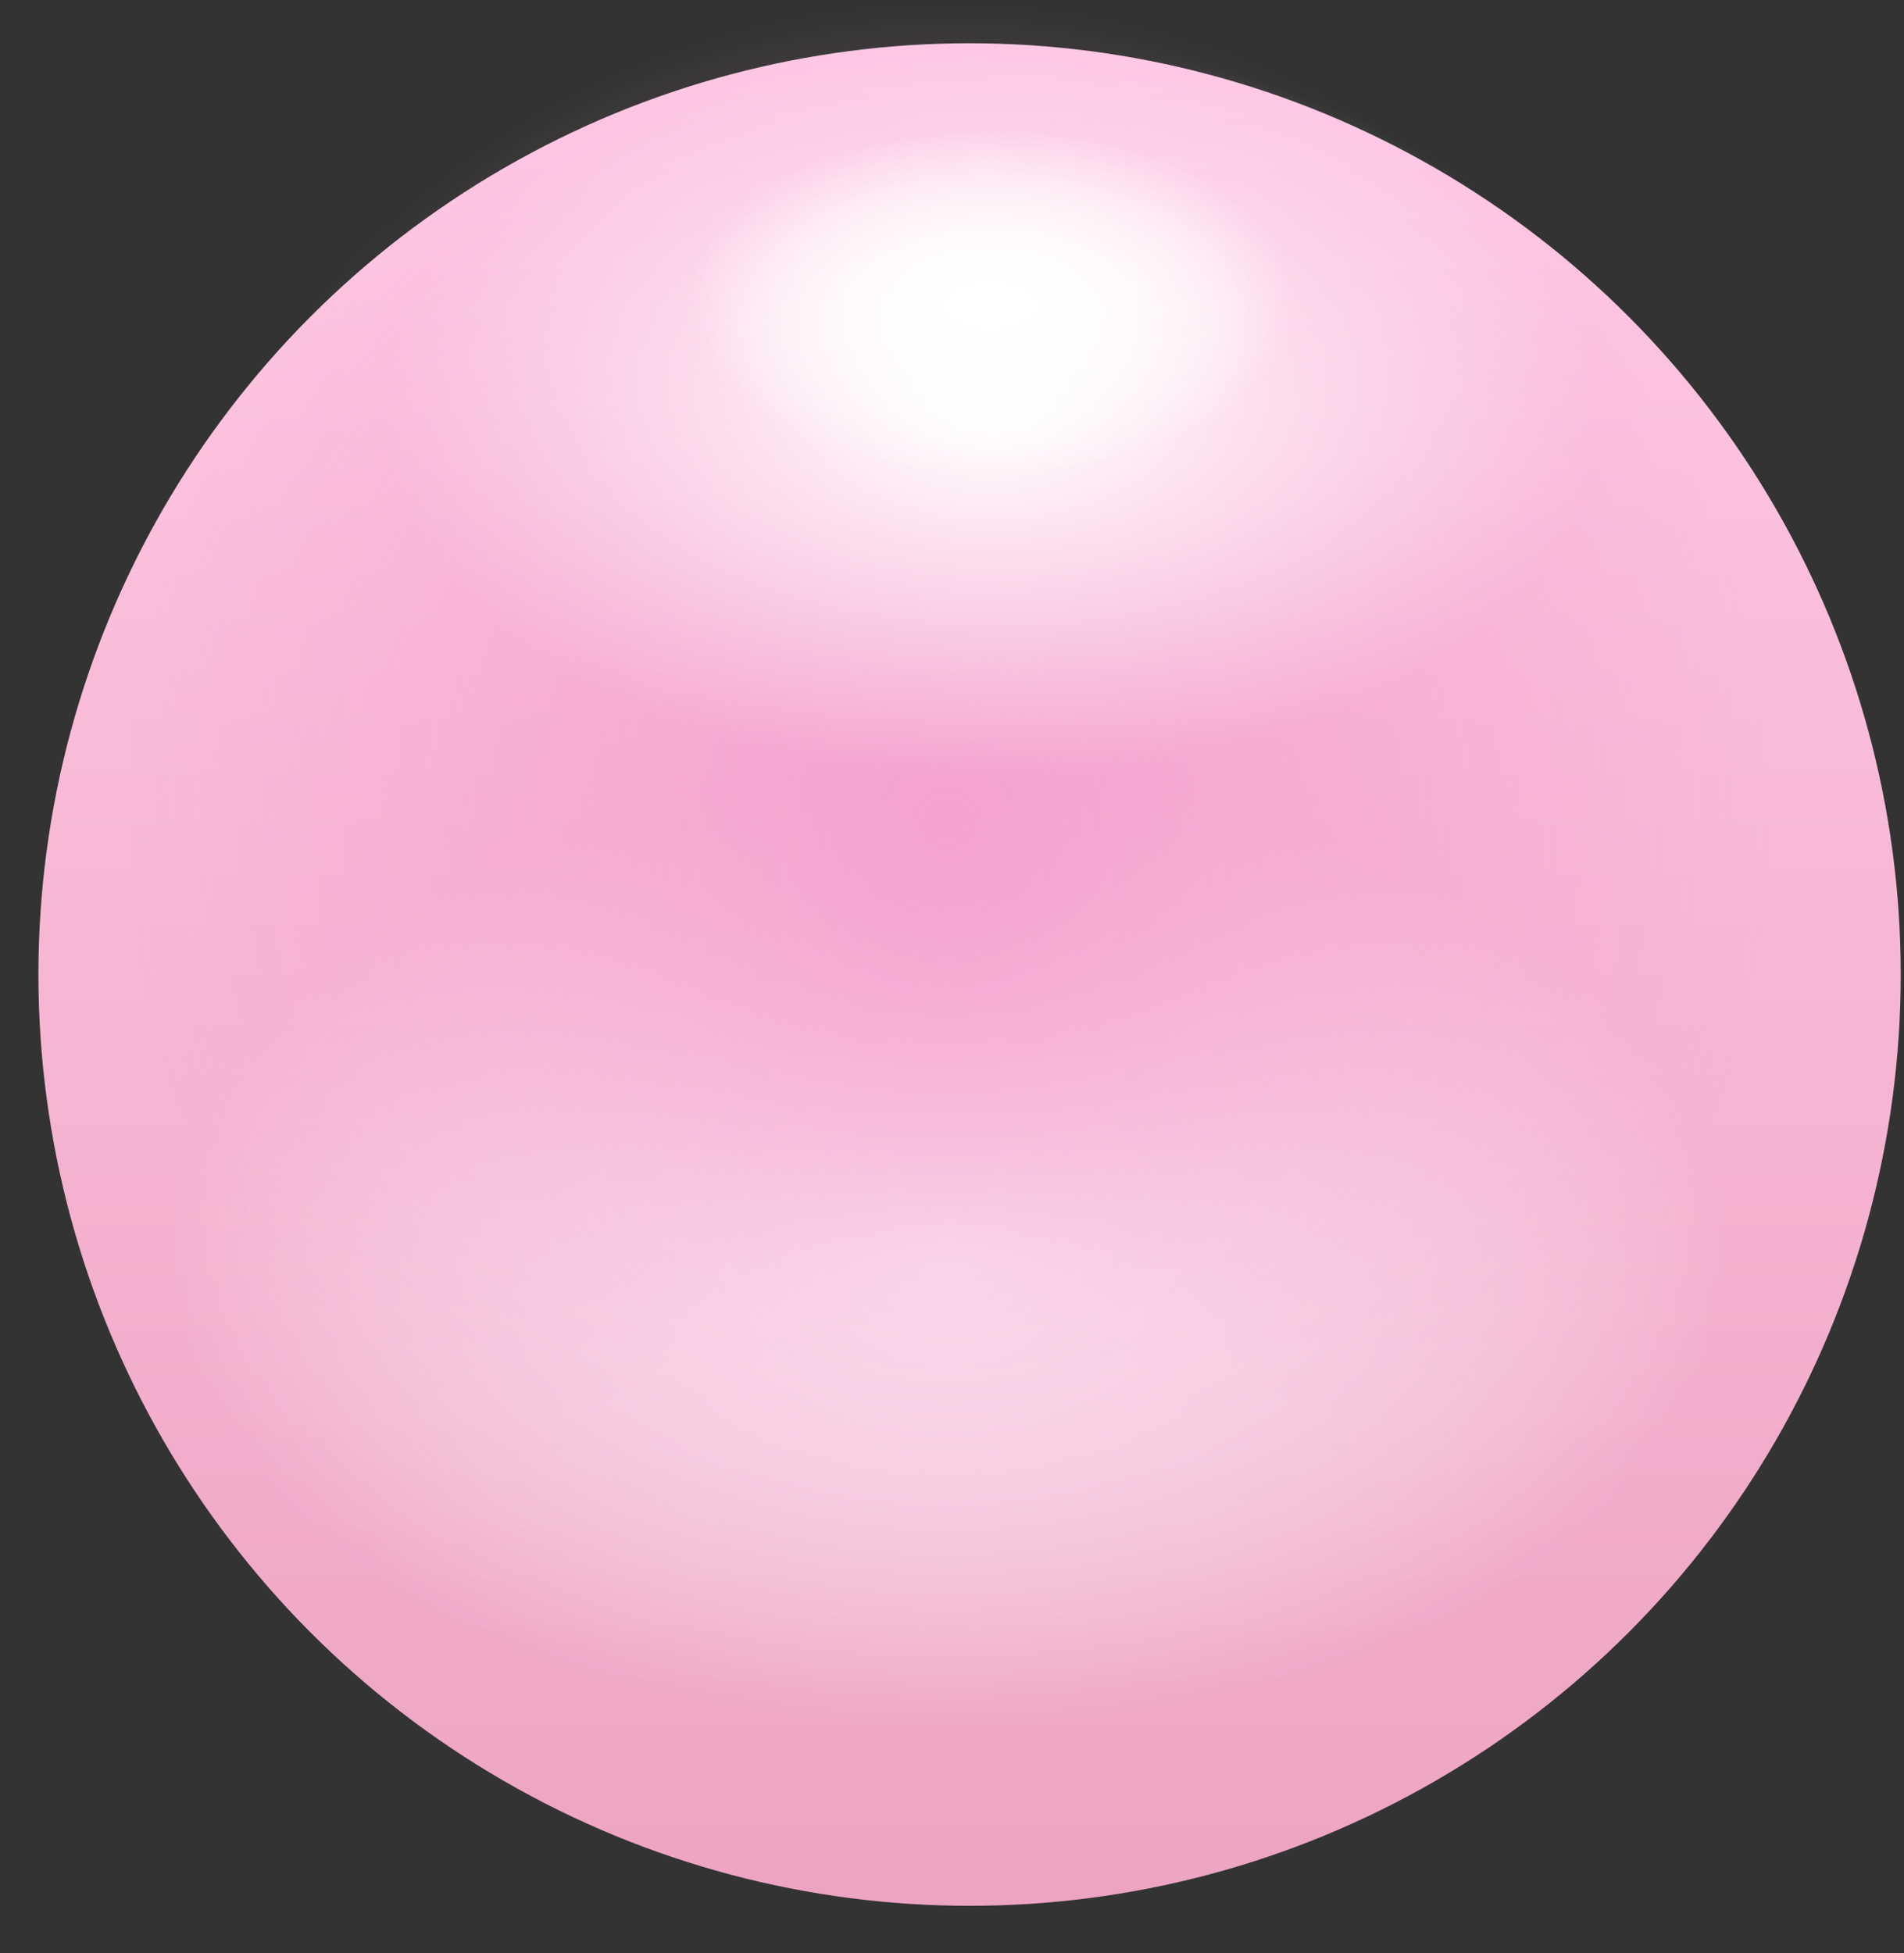
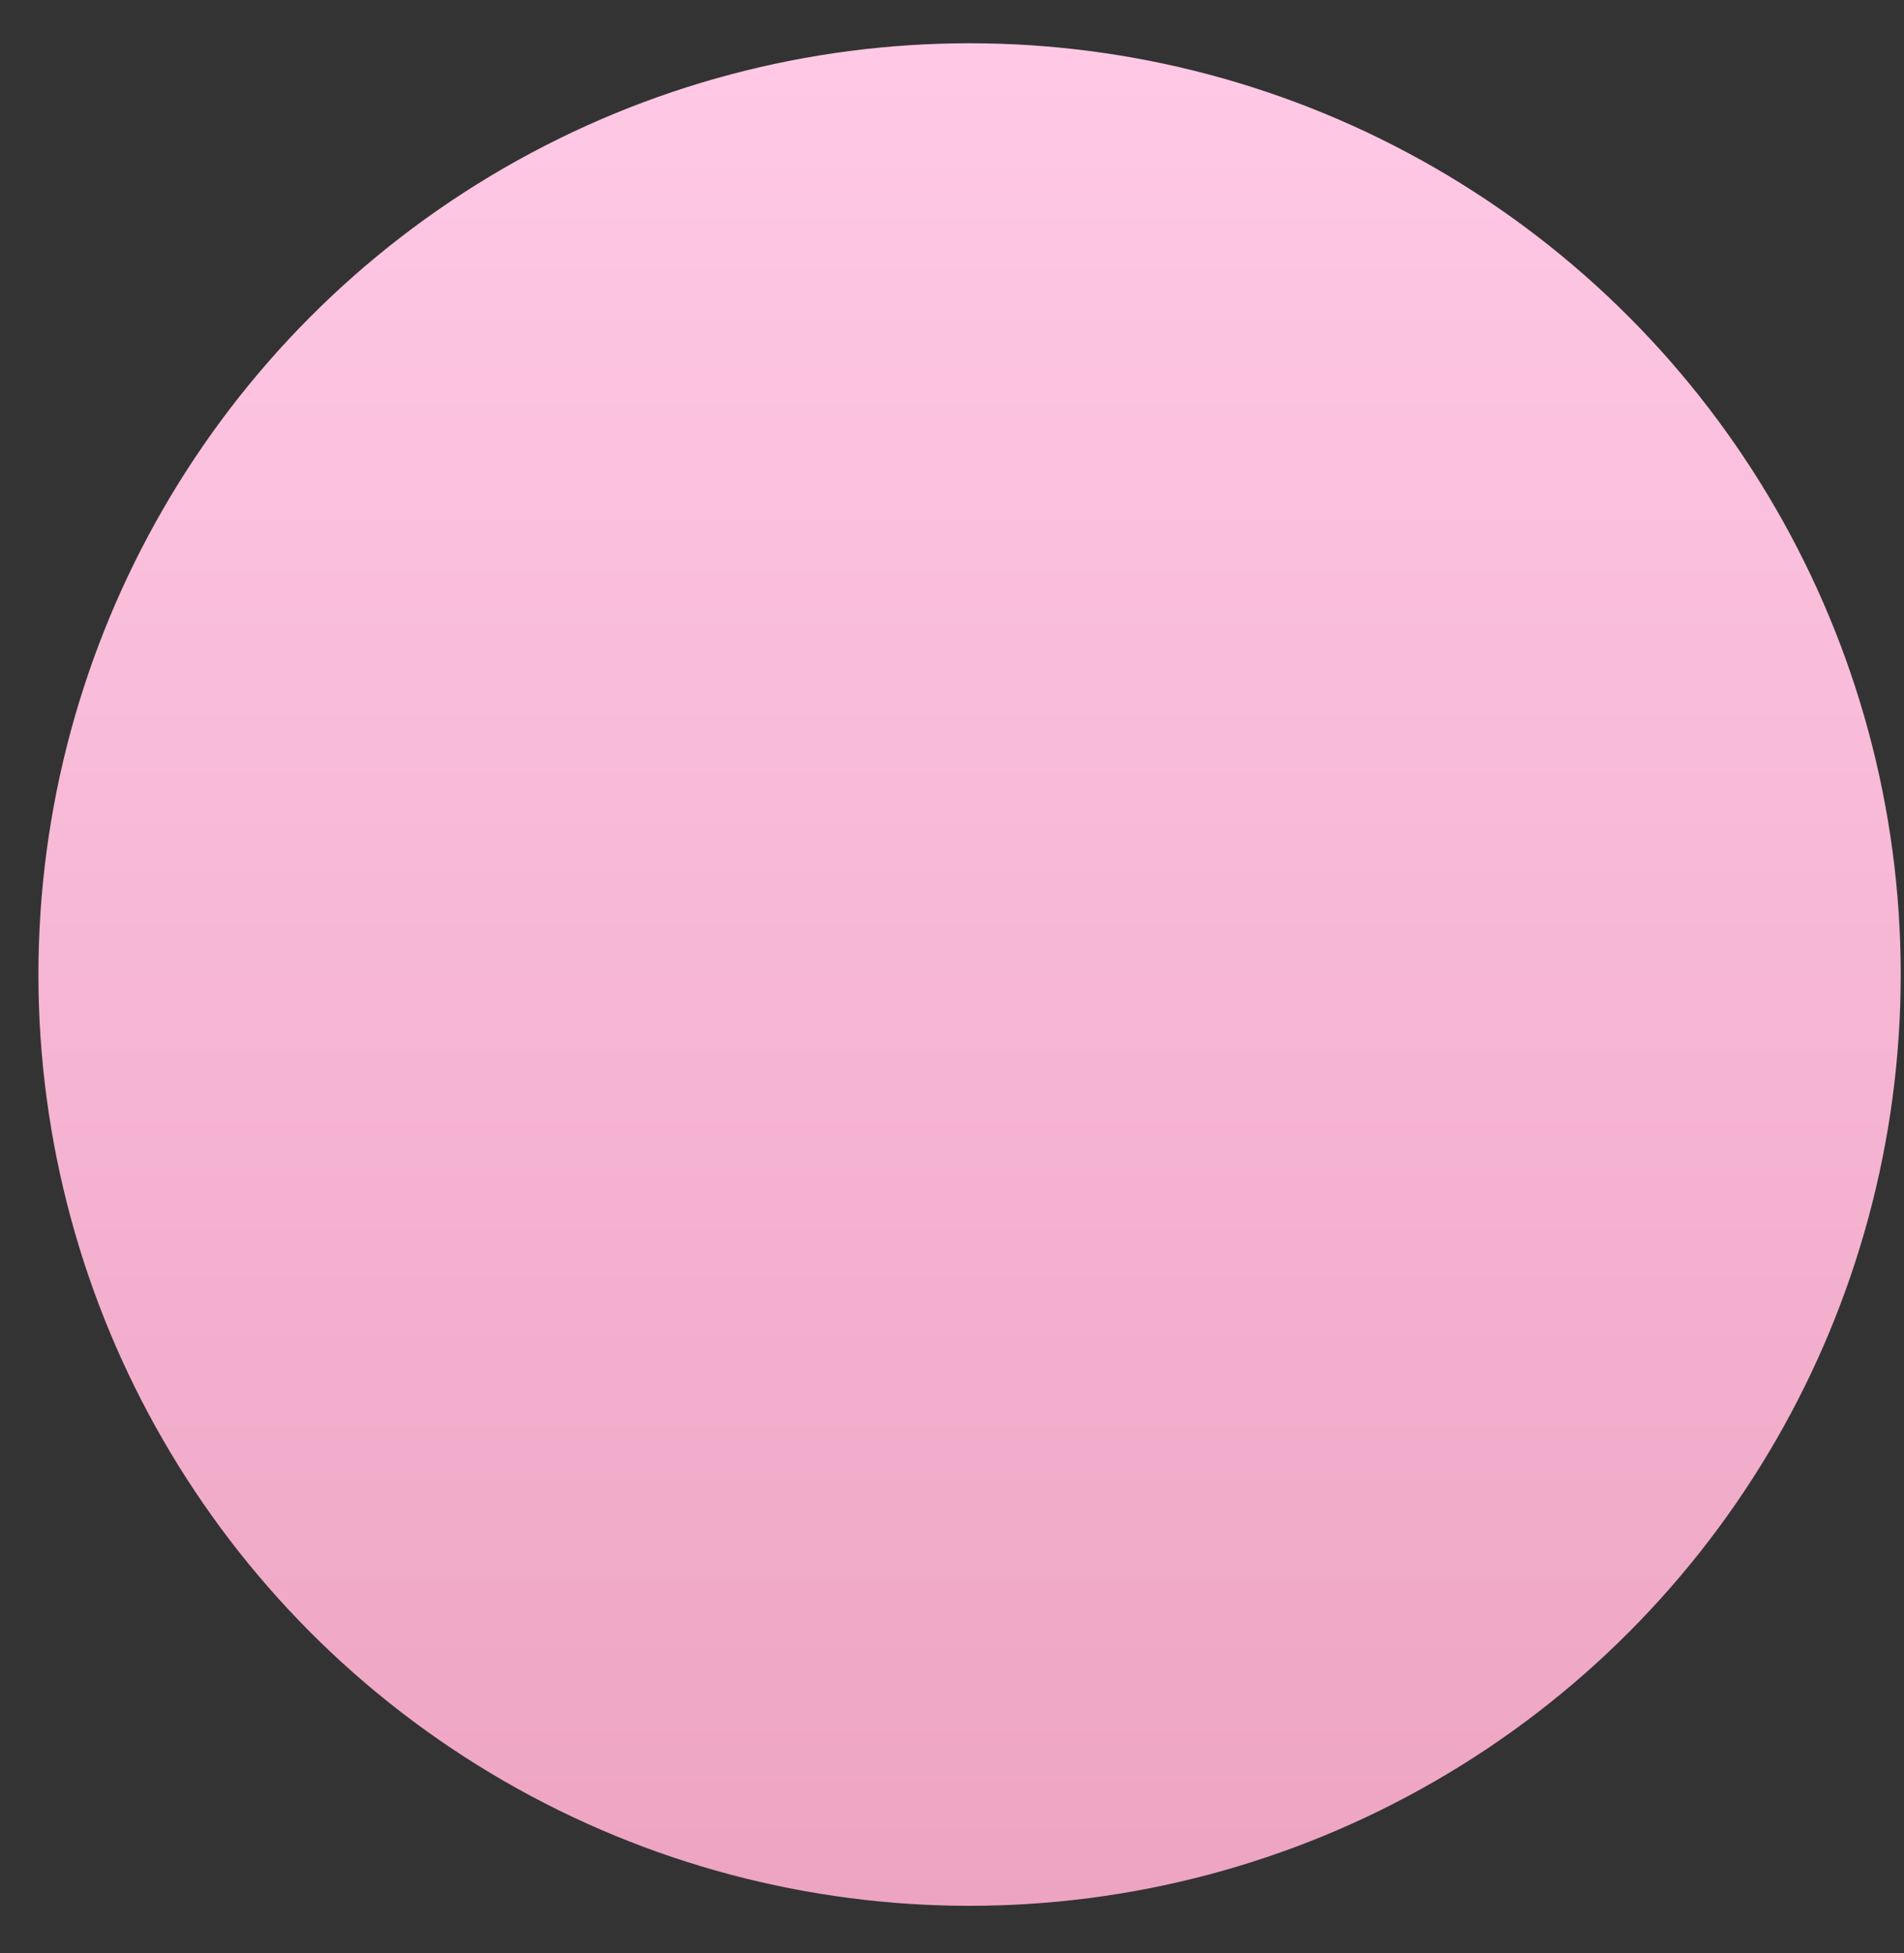
<svg xmlns="http://www.w3.org/2000/svg" width="39" height="40" viewBox="0 0 39 40" fill="none">
  <rect x="0" y="0" width="39" height="40" fill="#333333" stroke="none" />
  <circle cx="19.86" cy="19.959" r="19.073" fill="url(#paint0_linear_108_6218)" />
-   <ellipse cx="19.418" cy="25.726" rx="15.968" ry="9.758" fill="url(#paint1_radial_108_6218)" />
-   <circle cx="19.417" cy="16.855" r="16.855" fill="url(#paint2_radial_108_6218)" />
-   <ellipse cx="20.304" cy="8.426" rx="12.419" ry="7.54" fill="url(#paint3_radial_108_6218)" />
-   <ellipse cx="20.304" cy="6.209" rx="6.21" ry="3.548" fill="url(#paint4_radial_108_6218)" />
-   <ellipse cx="20.304" cy="6.209" rx="6.21" ry="3.548" fill="url(#paint5_radial_108_6218)" />
  <defs>
    <linearGradient id="paint0_linear_108_6218" x1="19.86" y1="0.887" x2="19.86" y2="39.032" gradientUnits="userSpaceOnUse">
      <stop stop-color="#FFC9E6" />
      <stop offset="1" stop-color="#EDA4C2" />
    </linearGradient>
    <radialGradient id="paint1_radial_108_6218" cx="0" cy="0" r="1" gradientUnits="userSpaceOnUse" gradientTransform="translate(19.418 25.726) rotate(90) scale(9.758 15.968)">
      <stop stop-color="white" />
      <stop offset="1" stop-color="white" stop-opacity="0" />
    </radialGradient>
    <radialGradient id="paint2_radial_108_6218" cx="0" cy="0" r="1" gradientUnits="userSpaceOnUse" gradientTransform="translate(19.417 16.855) rotate(90) scale(16.855)">
      <stop stop-color="#F5A2CF" />
      <stop offset="1" stop-color="#F5A2CF" stop-opacity="0" />
    </radialGradient>
    <radialGradient id="paint3_radial_108_6218" cx="0" cy="0" r="1" gradientUnits="userSpaceOnUse" gradientTransform="translate(20.304 8.426) rotate(90) scale(7.54 12.419)">
      <stop stop-color="white" />
      <stop offset="1" stop-color="white" stop-opacity="0" />
    </radialGradient>
    <radialGradient id="paint4_radial_108_6218" cx="0" cy="0" r="1" gradientUnits="userSpaceOnUse" gradientTransform="translate(20.304 6.209) rotate(90) scale(3.548 6.21)">
      <stop stop-color="white" />
      <stop offset="1" stop-color="white" stop-opacity="0" />
    </radialGradient>
    <radialGradient id="paint5_radial_108_6218" cx="0" cy="0" r="1" gradientUnits="userSpaceOnUse" gradientTransform="translate(20.304 6.209) rotate(90) scale(3.548 6.21)">
      <stop stop-color="white" />
      <stop offset="1" stop-color="white" stop-opacity="0" />
    </radialGradient>
  </defs>
</svg>